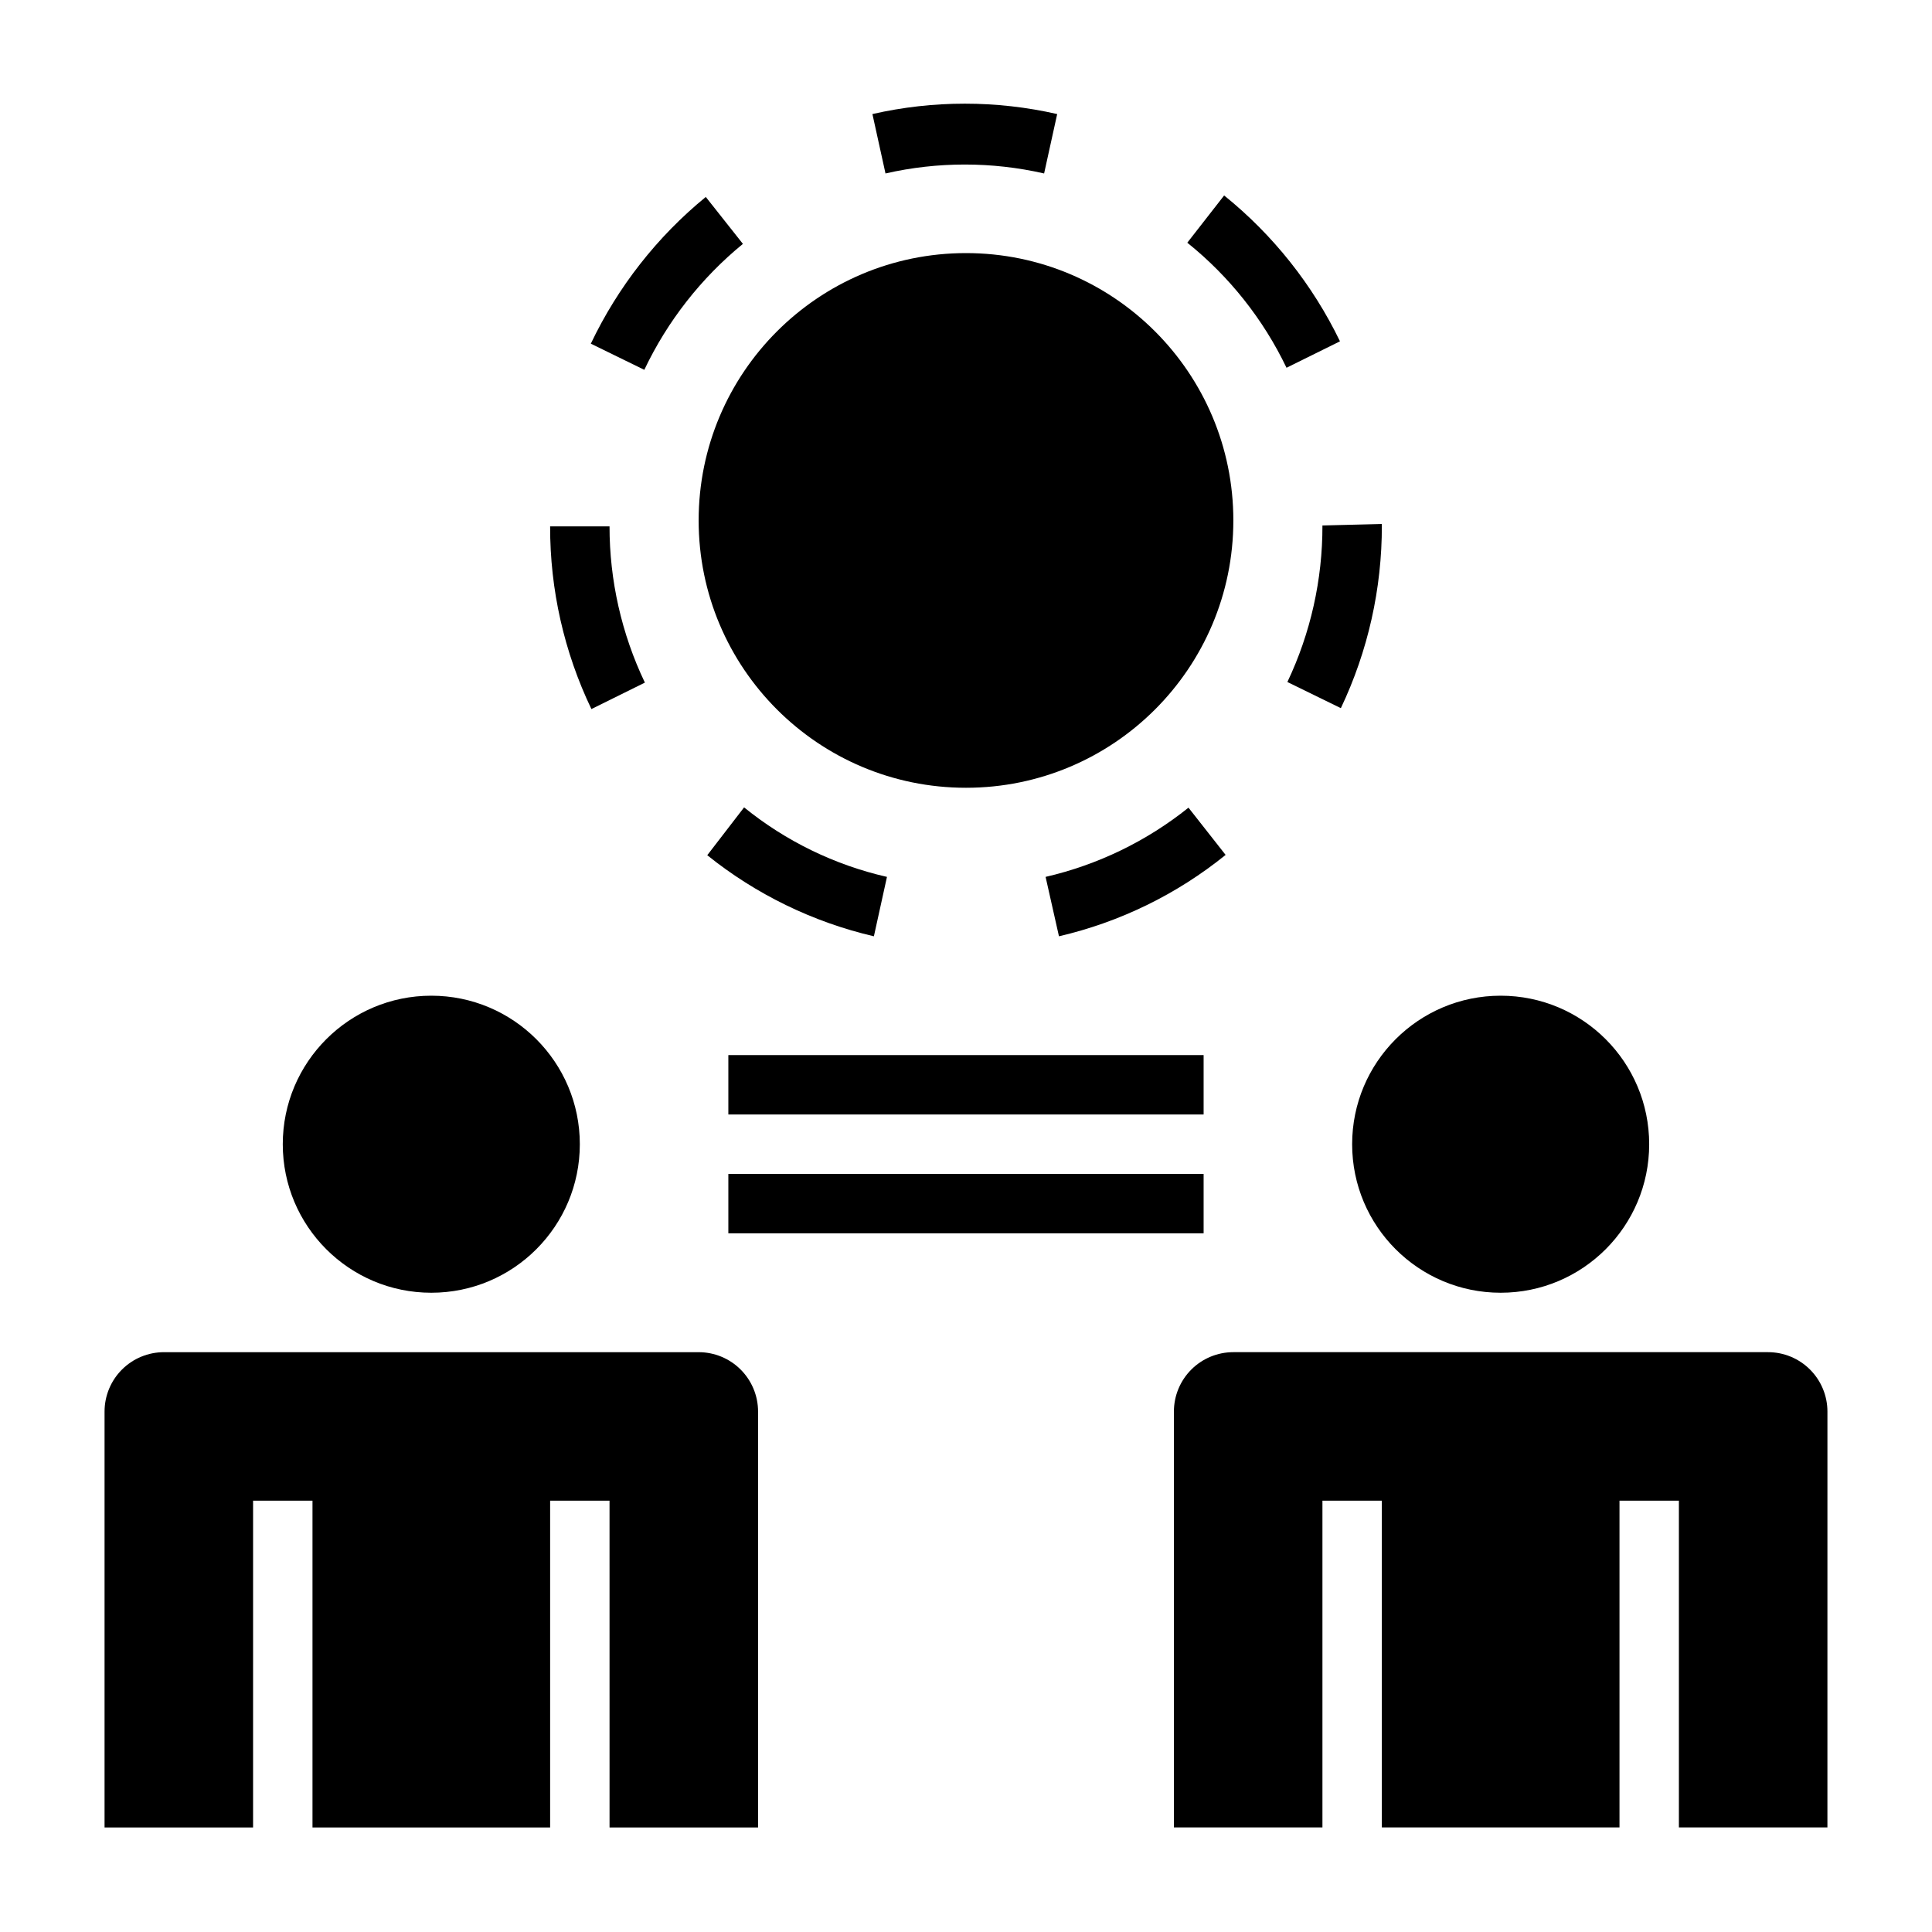
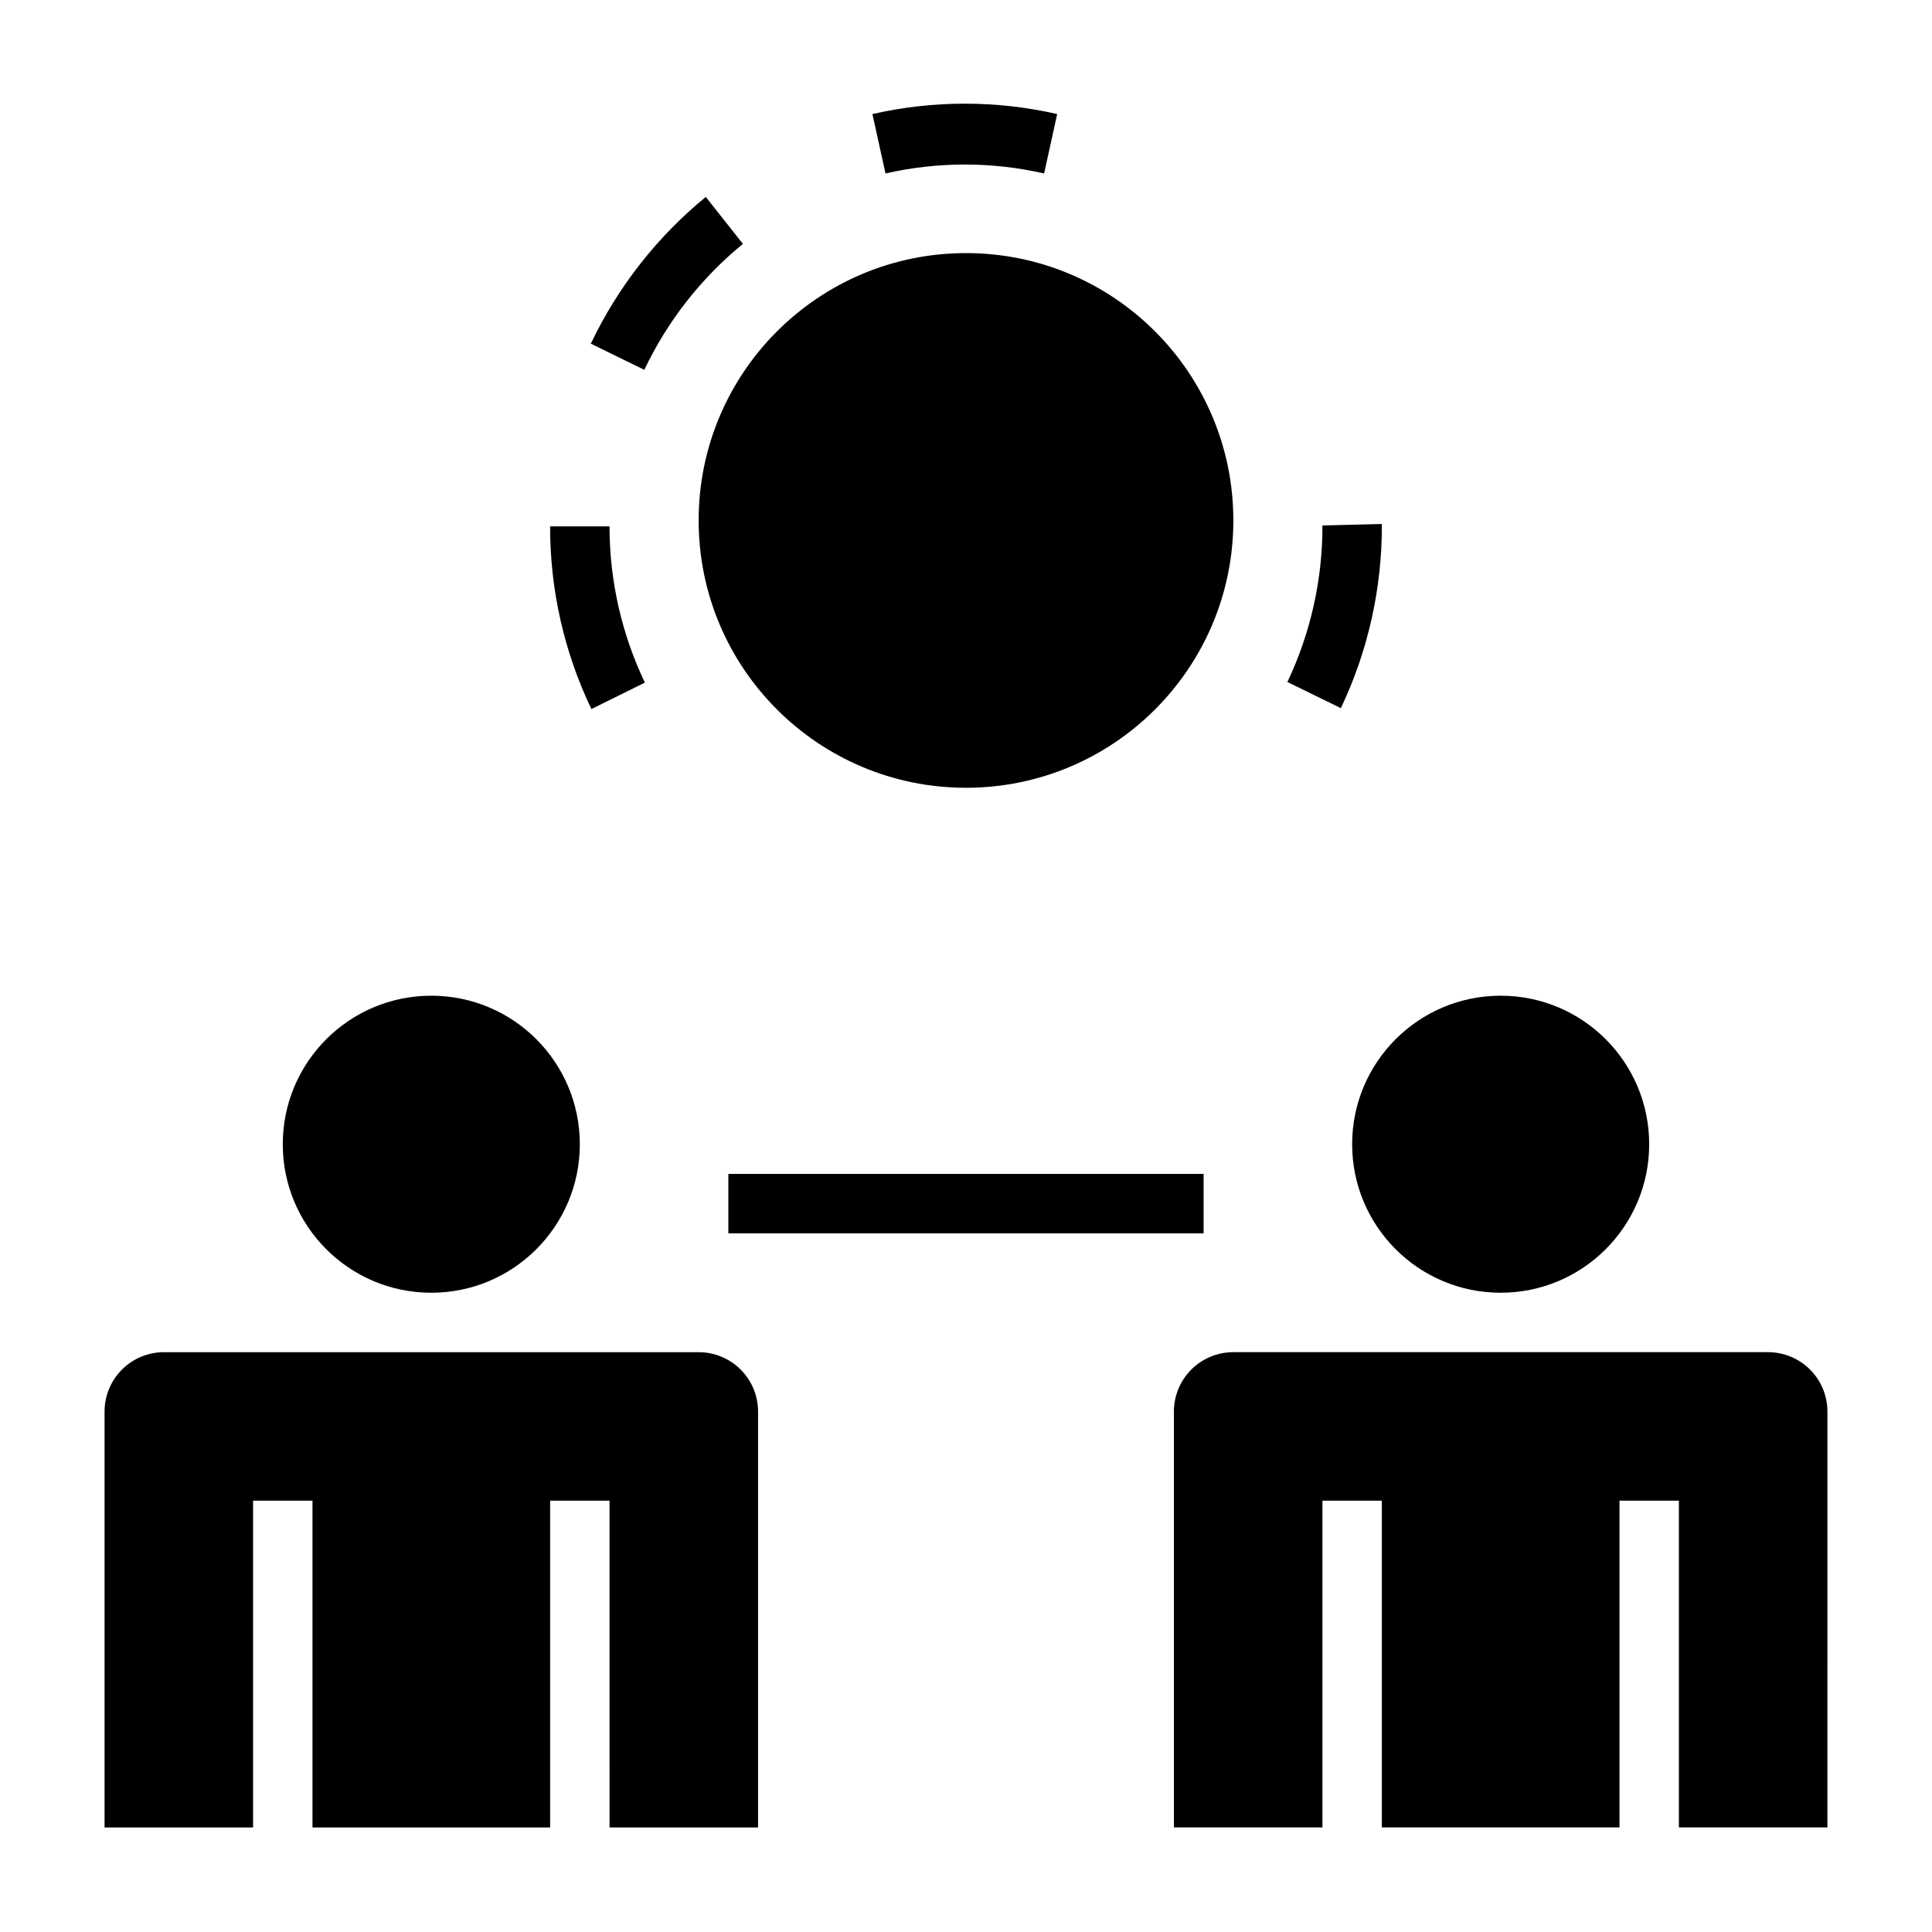
<svg xmlns="http://www.w3.org/2000/svg" fill="#000000" width="800px" height="800px" version="1.1" viewBox="144 144 512 512">
  <g>
    <path d="m297.66 447.23c0 21.738-17.625 39.359-39.363 39.359s-39.359-17.621-39.359-39.359 17.621-39.359 39.359-39.359 39.363 17.621 39.363 39.359" />
    <path d="m211.07 541.7h15.742v86.594h62.977v-86.594h15.742l0.004 86.594h39.359v-110.21c0-4.176-1.66-8.18-4.613-11.133-2.949-2.953-6.957-4.609-11.133-4.609h-141.7c-4.176 0-8.18 1.656-11.133 4.609-2.953 2.953-4.609 6.957-4.609 11.133v110.21h39.359z" />
    <path d="m581.05 447.23c0 21.738-17.621 39.359-39.359 39.359-21.738 0-39.359-17.621-39.359-39.359s17.621-39.359 39.359-39.359c21.738 0 39.359 17.621 39.359 39.359" />
    <path d="m455.1 518.08v110.21h39.359v-86.594h15.742l0.004 86.594h62.977v-86.594h15.742v86.594h39.359l0.004-110.21c0-4.176-1.66-8.18-4.613-11.133-2.953-2.953-6.957-4.609-11.133-4.609h-141.7c-4.176 0-8.18 1.656-11.133 4.609-2.953 2.953-4.613 6.957-4.613 11.133z" />
    <path d="m470.85 281.92c0 39.129-31.723 70.848-70.848 70.848-39.129 0-70.852-31.719-70.852-70.848 0-39.129 31.723-70.848 70.852-70.848 39.125 0 70.848 31.719 70.848 70.848" />
    <path d="m340.88 208.63-9.84-12.438c-12.898 10.559-23.301 23.836-30.465 38.887l14.168 6.926 0.004 0.004c6.137-12.922 15.062-24.32 26.133-33.379z" />
    <path d="m420.7 189.97 3.465-15.742h-0.004c-16.113-3.672-32.848-3.672-48.961 0l3.465 15.742h-0.004c13.836-3.156 28.203-3.156 42.039 0z" />
    <path d="m314.9 324.9c-6.172-12.93-9.375-27.078-9.367-41.406h-15.746c-0.035 16.754 3.703 33.305 10.941 48.414z" />
-     <path d="m484.94 241.46 14.168-7.008c-7.25-14.992-17.734-28.195-30.699-38.652l-9.762 12.52c11.133 8.938 20.121 20.266 26.293 33.141z" />
-     <path d="m331.43 370.64c12.922 10.383 28.016 17.727 44.16 21.488l3.465-15.742c-13.863-3.16-26.82-9.465-37.863-18.422z" />
-     <path d="m458.96 358.04c-11.082 8.883-24.027 15.152-37.867 18.344l3.543 15.742c16.164-3.758 31.262-11.133 44.164-21.566z" />
    <path d="m485.17 324.74 14.168 6.926h0.004c7.188-15.125 10.898-31.664 10.863-48.41v-0.395l-15.742 0.395h-0.004c0.035 14.348-3.137 28.52-9.289 41.484z" />
-     <path d="m337.02 423.61h125.95v15.742h-125.95z" />
    <path d="m337.02 455.1h125.95v15.742h-125.95z" />
  </g>
</svg>